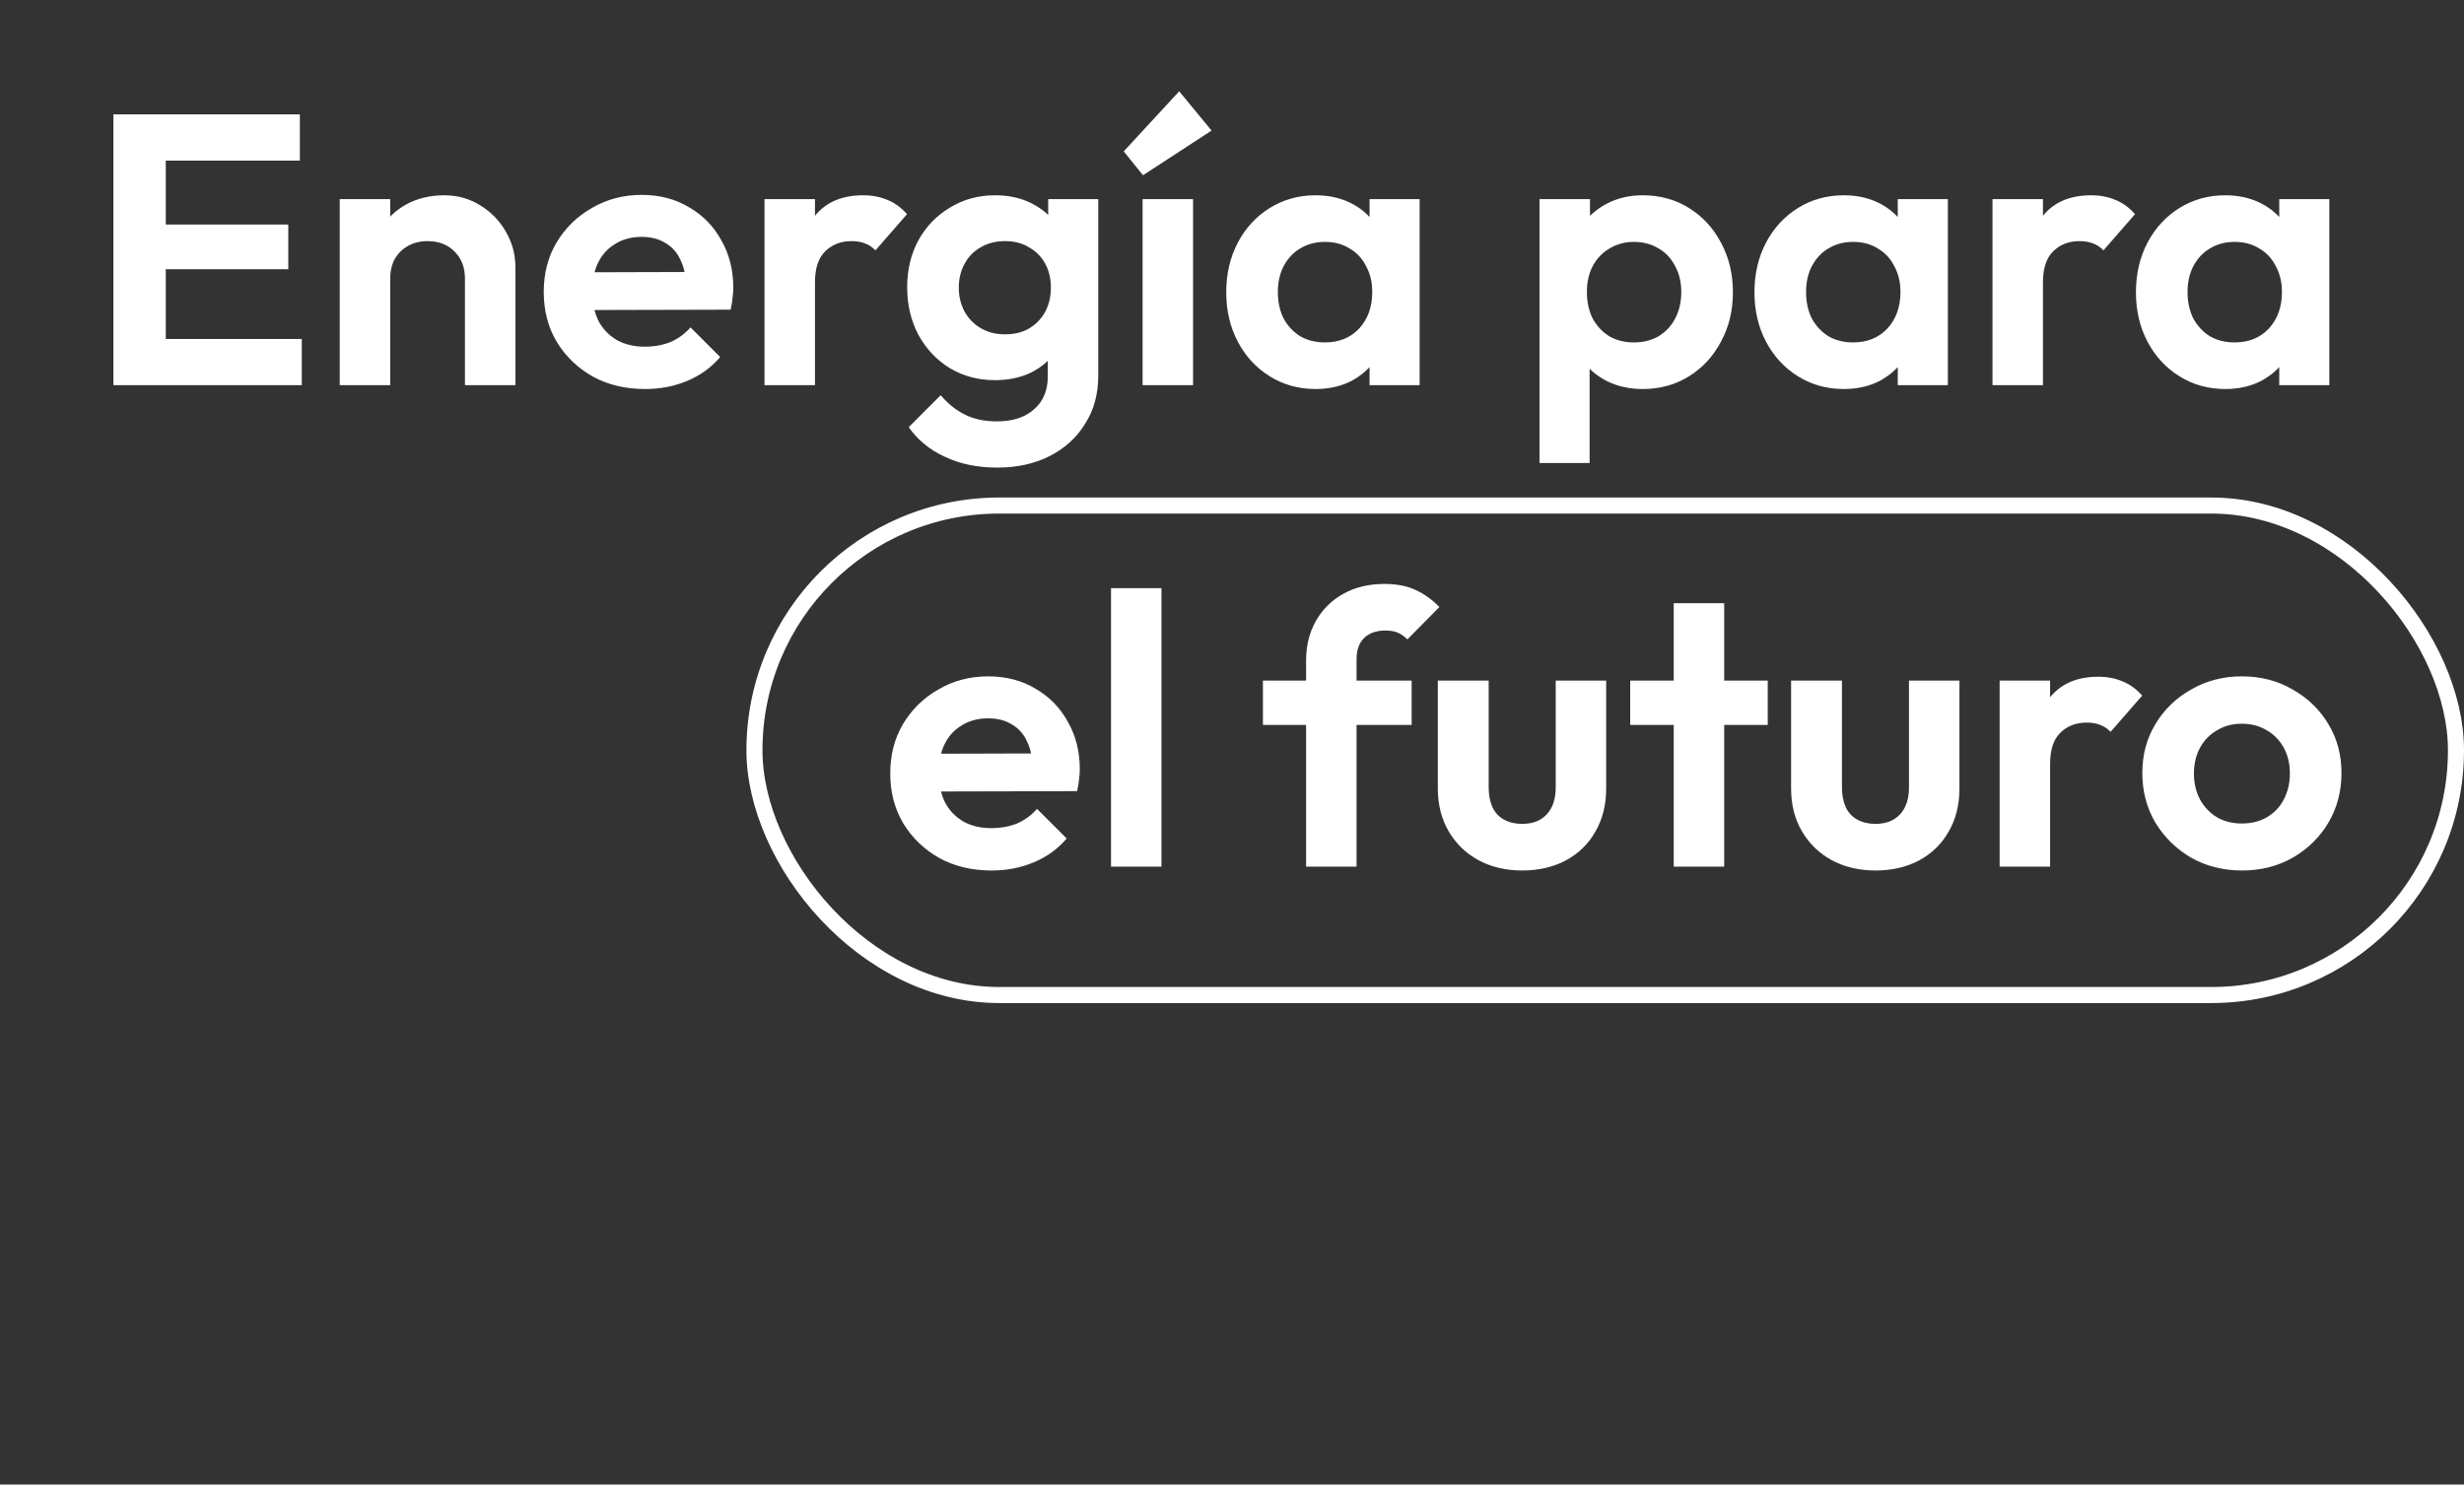
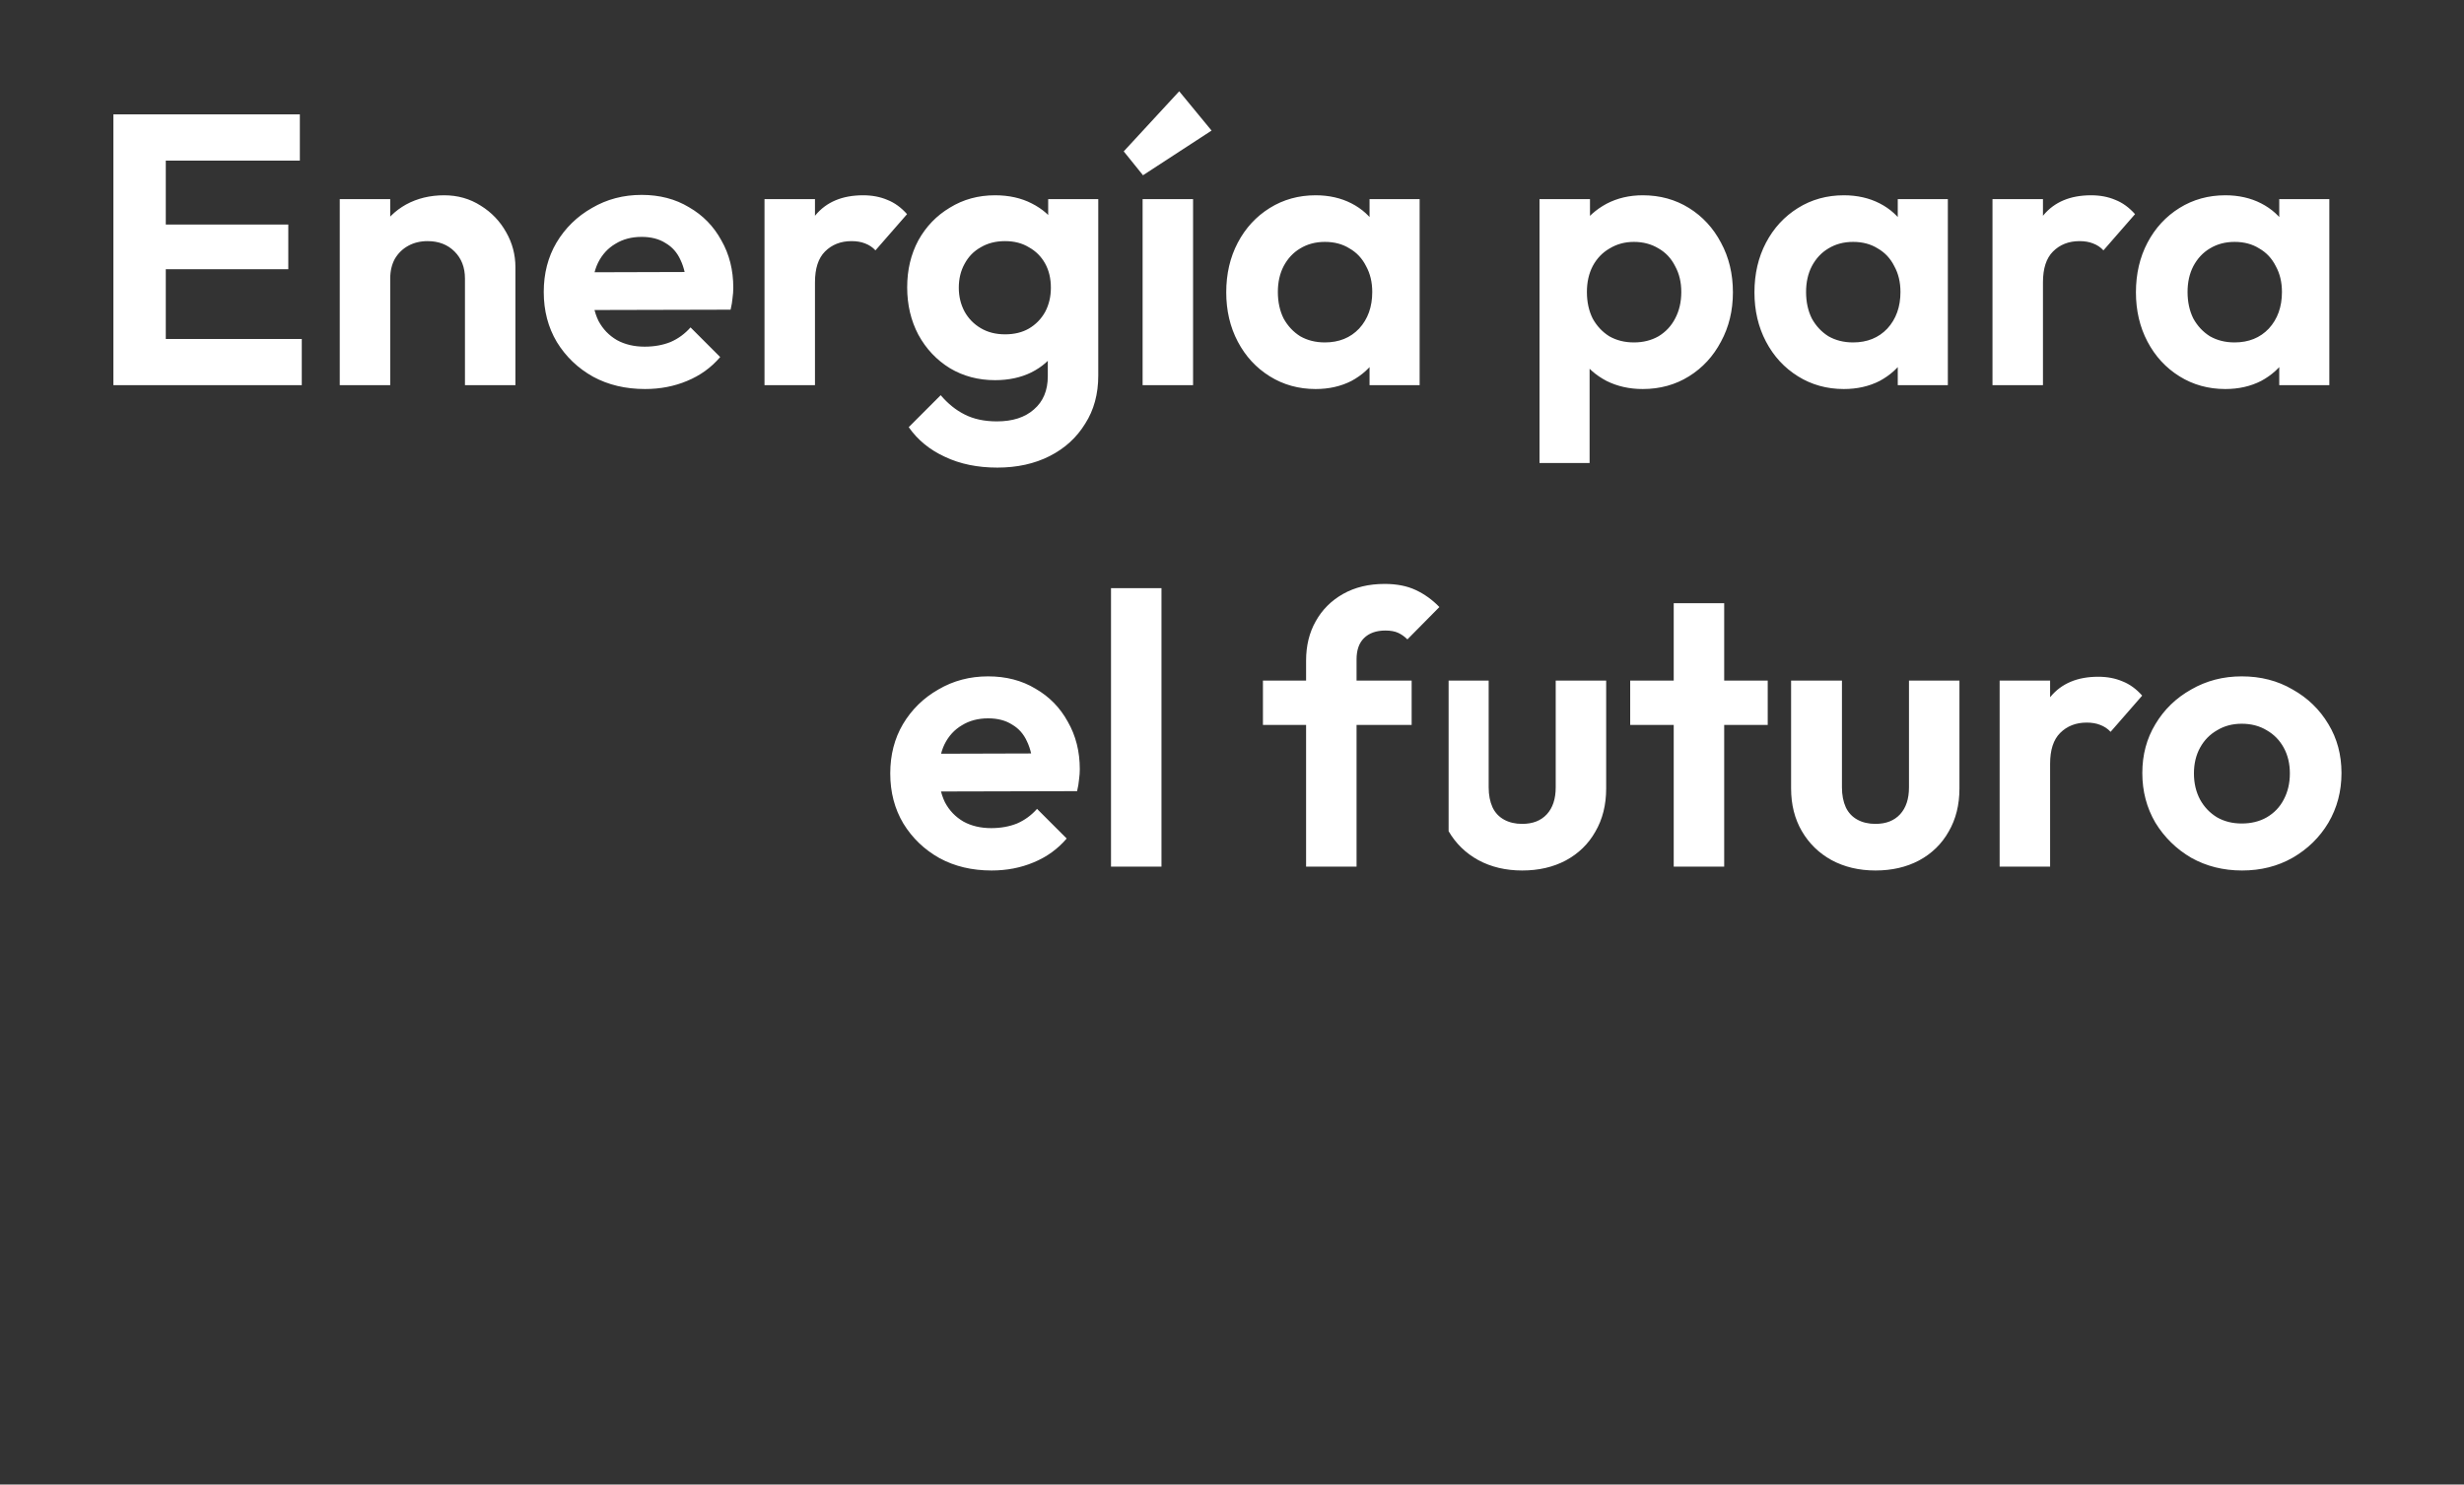
<svg xmlns="http://www.w3.org/2000/svg" width="307" height="185" viewBox="0 0 307 185" fill="none">
  <rect x="0" y="0" width="307" height="185" fill="#333333" stroke="none" />
-   <path d="M14.128 48V14.256H20.656V48H14.128ZM18.928 48V42.24H37.6V48H18.928ZM18.928 33.552V27.984H35.92V33.552H18.928ZM18.928 20.016V14.256H37.36V20.016H18.928ZM57.931 48V34.704C57.931 33.328 57.499 32.208 56.635 31.344C55.771 30.48 54.651 30.048 53.275 30.048C52.379 30.048 51.579 30.24 50.875 30.624C50.171 31.008 49.611 31.552 49.195 32.256C48.811 32.96 48.619 33.776 48.619 34.704L46.171 33.456C46.171 31.632 46.555 30.048 47.323 28.704C48.123 27.328 49.211 26.256 50.587 25.488C51.995 24.72 53.579 24.336 55.339 24.336C57.035 24.336 58.555 24.768 59.899 25.632C61.243 26.464 62.299 27.568 63.067 28.944C63.835 30.288 64.219 31.744 64.219 33.312V48H57.931ZM42.331 48V24.816H48.619V48H42.331ZM80.372 48.48C77.94 48.48 75.78 47.968 73.892 46.944C72.004 45.888 70.5 44.448 69.38 42.624C68.292 40.8 67.748 38.72 67.748 36.384C67.748 34.08 68.276 32.032 69.332 30.24C70.42 28.416 71.892 26.976 73.748 25.92C75.604 24.832 77.668 24.288 79.94 24.288C82.18 24.288 84.148 24.8 85.844 25.824C87.572 26.816 88.916 28.192 89.876 29.952C90.868 31.68 91.364 33.648 91.364 35.856C91.364 36.272 91.332 36.704 91.268 37.152C91.236 37.568 91.156 38.048 91.028 38.592L71.54 38.64V33.936L88.1 33.888L85.556 35.856C85.492 34.48 85.236 33.328 84.788 32.4C84.372 31.472 83.748 30.768 82.916 30.288C82.116 29.776 81.124 29.52 79.94 29.52C78.692 29.52 77.604 29.808 76.676 30.384C75.748 30.928 75.028 31.712 74.516 32.736C74.036 33.728 73.796 34.912 73.796 36.288C73.796 37.696 74.052 38.928 74.564 39.984C75.108 41.008 75.876 41.808 76.868 42.384C77.86 42.928 79.012 43.2 80.324 43.2C81.508 43.2 82.58 43.008 83.54 42.624C84.5 42.208 85.332 41.6 86.036 40.8L89.732 44.496C88.612 45.808 87.236 46.8 85.604 47.472C84.004 48.144 82.26 48.48 80.372 48.48ZM95.253 48V24.816H101.541V48H95.253ZM101.541 35.184L99.093 33.552C99.381 30.704 100.213 28.464 101.589 26.832C102.965 25.168 104.949 24.336 107.541 24.336C108.661 24.336 109.669 24.528 110.565 24.912C111.461 25.264 112.277 25.856 113.013 26.688L109.077 31.2C108.725 30.816 108.293 30.528 107.781 30.336C107.301 30.144 106.741 30.048 106.101 30.048C104.757 30.048 103.653 30.48 102.789 31.344C101.957 32.176 101.541 33.456 101.541 35.184ZM124.261 58.272C121.797 58.272 119.621 57.824 117.733 56.928C115.845 56.064 114.341 54.832 113.221 53.232L117.205 49.248C118.101 50.304 119.093 51.104 120.181 51.648C121.301 52.224 122.645 52.512 124.213 52.512C126.165 52.512 127.701 52.016 128.821 51.024C129.973 50.032 130.549 48.656 130.549 46.896V41.088L131.605 36L130.597 30.912V24.816H136.837V46.8C136.837 49.104 136.293 51.104 135.205 52.8C134.149 54.528 132.677 55.872 130.789 56.832C128.901 57.792 126.725 58.272 124.261 58.272ZM123.973 47.376C121.893 47.376 120.021 46.88 118.357 45.888C116.693 44.864 115.381 43.472 114.421 41.712C113.493 39.952 113.029 37.984 113.029 35.808C113.029 33.632 113.493 31.68 114.421 29.952C115.381 28.224 116.693 26.864 118.357 25.872C120.021 24.848 121.893 24.336 123.973 24.336C125.701 24.336 127.221 24.672 128.533 25.344C129.877 26.016 130.933 26.944 131.701 28.128C132.469 29.28 132.885 30.64 132.949 32.208V39.504C132.885 41.04 132.453 42.416 131.653 43.632C130.885 44.816 129.829 45.744 128.485 46.416C127.173 47.056 125.669 47.376 123.973 47.376ZM125.221 41.664C126.373 41.664 127.365 41.424 128.197 40.944C129.061 40.432 129.733 39.744 130.213 38.88C130.693 37.984 130.933 36.976 130.933 35.856C130.933 34.704 130.693 33.696 130.213 32.832C129.733 31.968 129.061 31.296 128.197 30.816C127.365 30.304 126.373 30.048 125.221 30.048C124.069 30.048 123.061 30.304 122.197 30.816C121.333 31.296 120.661 31.984 120.181 32.88C119.701 33.744 119.461 34.736 119.461 35.856C119.461 36.944 119.701 37.936 120.181 38.832C120.661 39.696 121.333 40.384 122.197 40.896C123.061 41.408 124.069 41.664 125.221 41.664ZM142.362 48V24.816H148.65V48H142.362ZM142.41 21.84L140.01 18.864L146.922 11.376L150.954 16.272L142.41 21.84ZM163.918 48.48C161.806 48.48 159.902 47.952 158.206 46.896C156.51 45.84 155.182 44.4 154.222 42.576C153.262 40.752 152.782 38.704 152.782 36.432C152.782 34.128 153.262 32.064 154.222 30.24C155.182 28.416 156.51 26.976 158.206 25.92C159.902 24.864 161.806 24.336 163.918 24.336C165.582 24.336 167.07 24.672 168.382 25.344C169.694 26.016 170.734 26.96 171.502 28.176C172.302 29.36 172.734 30.704 172.798 32.208V40.56C172.734 42.096 172.302 43.456 171.502 44.64C170.734 45.824 169.694 46.768 168.382 47.472C167.07 48.144 165.582 48.48 163.918 48.48ZM165.07 42.672C166.83 42.672 168.254 42.096 169.342 40.944C170.43 39.76 170.974 38.24 170.974 36.384C170.974 35.168 170.718 34.096 170.206 33.168C169.726 32.208 169.038 31.472 168.142 30.96C167.278 30.416 166.254 30.144 165.07 30.144C163.918 30.144 162.894 30.416 161.998 30.96C161.134 31.472 160.446 32.208 159.934 33.168C159.454 34.096 159.214 35.168 159.214 36.384C159.214 37.632 159.454 38.736 159.934 39.696C160.446 40.624 161.134 41.36 161.998 41.904C162.894 42.416 163.918 42.672 165.07 42.672ZM170.638 48V41.76L171.646 36.096L170.638 30.528V24.816H176.878V48H170.638ZM204.679 48.48C203.015 48.48 201.511 48.144 200.167 47.472C198.823 46.768 197.751 45.824 196.951 44.64C196.151 43.456 195.719 42.096 195.655 40.56V32.352C195.719 30.816 196.151 29.456 196.951 28.272C197.783 27.056 198.855 26.096 200.167 25.392C201.511 24.688 203.015 24.336 204.679 24.336C206.823 24.336 208.743 24.864 210.439 25.92C212.135 26.976 213.463 28.416 214.423 30.24C215.415 32.064 215.911 34.128 215.911 36.432C215.911 38.704 215.415 40.752 214.423 42.576C213.463 44.4 212.135 45.84 210.439 46.896C208.743 47.952 206.823 48.48 204.679 48.48ZM203.575 42.672C204.727 42.672 205.751 42.416 206.647 41.904C207.543 41.36 208.231 40.624 208.711 39.696C209.223 38.736 209.479 37.632 209.479 36.384C209.479 35.168 209.223 34.096 208.711 33.168C208.231 32.208 207.543 31.472 206.647 30.96C205.751 30.416 204.727 30.144 203.575 30.144C202.455 30.144 201.447 30.416 200.551 30.96C199.655 31.472 198.951 32.208 198.439 33.168C197.959 34.096 197.719 35.168 197.719 36.384C197.719 37.632 197.959 38.736 198.439 39.696C198.951 40.624 199.639 41.36 200.503 41.904C201.399 42.416 202.423 42.672 203.575 42.672ZM191.815 57.696V24.816H198.103V30.912L197.047 36.528L198.055 42.144V57.696H191.815ZM229.73 48.48C227.618 48.48 225.714 47.952 224.018 46.896C222.322 45.84 220.994 44.4 220.034 42.576C219.074 40.752 218.594 38.704 218.594 36.432C218.594 34.128 219.074 32.064 220.034 30.24C220.994 28.416 222.322 26.976 224.018 25.92C225.714 24.864 227.618 24.336 229.73 24.336C231.394 24.336 232.882 24.672 234.194 25.344C235.506 26.016 236.546 26.96 237.314 28.176C238.114 29.36 238.546 30.704 238.61 32.208V40.56C238.546 42.096 238.114 43.456 237.314 44.64C236.546 45.824 235.506 46.768 234.194 47.472C232.882 48.144 231.394 48.48 229.73 48.48ZM230.882 42.672C232.642 42.672 234.066 42.096 235.154 40.944C236.242 39.76 236.786 38.24 236.786 36.384C236.786 35.168 236.53 34.096 236.018 33.168C235.538 32.208 234.85 31.472 233.954 30.96C233.09 30.416 232.066 30.144 230.882 30.144C229.73 30.144 228.706 30.416 227.81 30.96C226.946 31.472 226.258 32.208 225.746 33.168C225.266 34.096 225.026 35.168 225.026 36.384C225.026 37.632 225.266 38.736 225.746 39.696C226.258 40.624 226.946 41.36 227.81 41.904C228.706 42.416 229.73 42.672 230.882 42.672ZM236.45 48V41.76L237.458 36.096L236.45 30.528V24.816H242.69V48H236.45ZM248.253 48V24.816H254.541V48H248.253ZM254.541 35.184L252.093 33.552C252.381 30.704 253.213 28.464 254.589 26.832C255.965 25.168 257.949 24.336 260.541 24.336C261.661 24.336 262.669 24.528 263.565 24.912C264.461 25.264 265.277 25.856 266.013 26.688L262.077 31.2C261.725 30.816 261.293 30.528 260.781 30.336C260.301 30.144 259.741 30.048 259.101 30.048C257.757 30.048 256.653 30.48 255.789 31.344C254.957 32.176 254.541 33.456 254.541 35.184ZM277.261 48.48C275.149 48.48 273.245 47.952 271.549 46.896C269.853 45.84 268.525 44.4 267.565 42.576C266.605 40.752 266.125 38.704 266.125 36.432C266.125 34.128 266.605 32.064 267.565 30.24C268.525 28.416 269.853 26.976 271.549 25.92C273.245 24.864 275.149 24.336 277.261 24.336C278.925 24.336 280.413 24.672 281.725 25.344C283.037 26.016 284.077 26.96 284.845 28.176C285.645 29.36 286.077 30.704 286.141 32.208V40.56C286.077 42.096 285.645 43.456 284.845 44.64C284.077 45.824 283.037 46.768 281.725 47.472C280.413 48.144 278.925 48.48 277.261 48.48ZM278.413 42.672C280.173 42.672 281.597 42.096 282.685 40.944C283.773 39.76 284.317 38.24 284.317 36.384C284.317 35.168 284.061 34.096 283.549 33.168C283.069 32.208 282.381 31.472 281.485 30.96C280.621 30.416 279.597 30.144 278.413 30.144C277.261 30.144 276.237 30.416 275.341 30.96C274.477 31.472 273.789 32.208 273.277 33.168C272.797 34.096 272.557 35.168 272.557 36.384C272.557 37.632 272.797 38.736 273.277 39.696C273.789 40.624 274.477 41.36 275.341 41.904C276.237 42.416 277.261 42.672 278.413 42.672ZM283.981 48V41.76L284.989 36.096L283.981 30.528V24.816H290.221V48H283.981ZM123.544 108.48C121.112 108.48 118.952 107.968 117.064 106.944C115.176 105.888 113.672 104.448 112.552 102.624C111.464 100.8 110.92 98.72 110.92 96.384C110.92 94.08 111.448 92.032 112.504 90.24C113.592 88.416 115.064 86.976 116.92 85.92C118.776 84.832 120.84 84.288 123.112 84.288C125.352 84.288 127.32 84.8 129.016 85.824C130.744 86.816 132.088 88.192 133.048 89.952C134.04 91.68 134.536 93.648 134.536 95.856C134.536 96.272 134.504 96.704 134.44 97.152C134.408 97.568 134.328 98.048 134.2 98.592L114.712 98.64V93.936L131.272 93.888L128.728 95.856C128.664 94.48 128.408 93.328 127.96 92.4C127.544 91.472 126.92 90.768 126.088 90.288C125.288 89.776 124.296 89.52 123.112 89.52C121.864 89.52 120.776 89.808 119.848 90.384C118.92 90.928 118.2 91.712 117.688 92.736C117.208 93.728 116.968 94.912 116.968 96.288C116.968 97.696 117.224 98.928 117.736 99.984C118.28 101.008 119.048 101.808 120.04 102.384C121.032 102.928 122.184 103.2 123.496 103.2C124.68 103.2 125.752 103.008 126.712 102.624C127.672 102.208 128.504 101.6 129.208 100.8L132.904 104.496C131.784 105.808 130.408 106.8 128.776 107.472C127.176 108.144 125.432 108.48 123.544 108.48ZM138.425 108V73.296H144.713V108H138.425ZM162.731 108V82.32C162.731 80.464 163.131 78.832 163.931 77.424C164.731 75.984 165.867 74.848 167.339 74.016C168.811 73.184 170.539 72.768 172.523 72.768C174.027 72.768 175.323 73.024 176.411 73.536C177.499 74.048 178.475 74.752 179.339 75.648L175.355 79.68C175.003 79.328 174.619 79.056 174.203 78.864C173.787 78.672 173.259 78.576 172.619 78.576C171.467 78.576 170.571 78.896 169.931 79.536C169.323 80.144 169.019 81.024 169.019 82.176V108H162.731ZM157.355 90.336V84.816H175.883V90.336H157.355ZM189.656 108.48C187.608 108.48 185.784 108.048 184.184 107.184C182.616 106.32 181.384 105.12 180.488 103.584C179.592 102.048 179.144 100.272 179.144 98.256V84.816H185.48V98.112C185.48 99.072 185.64 99.904 185.96 100.608C186.28 101.28 186.76 101.792 187.4 102.144C188.04 102.496 188.792 102.672 189.656 102.672C190.968 102.672 191.992 102.272 192.728 101.472C193.464 100.672 193.832 99.552 193.832 98.112V84.816H200.12V98.256C200.12 100.304 199.672 102.096 198.776 103.632C197.912 105.168 196.68 106.368 195.08 107.232C193.512 108.064 191.704 108.48 189.656 108.48ZM208.536 108V75.168H214.824V108H208.536ZM203.112 90.336V84.816H220.248V90.336H203.112ZM233.672 108.48C231.624 108.48 229.8 108.048 228.2 107.184C226.632 106.32 225.4 105.12 224.504 103.584C223.608 102.048 223.16 100.272 223.16 98.256V84.816H229.496V98.112C229.496 99.072 229.656 99.904 229.976 100.608C230.296 101.28 230.776 101.792 231.416 102.144C232.056 102.496 232.808 102.672 233.672 102.672C234.984 102.672 236.008 102.272 236.744 101.472C237.48 100.672 237.848 99.552 237.848 98.112V84.816H244.136V98.256C244.136 100.304 243.688 102.096 242.792 103.632C241.928 105.168 240.696 106.368 239.096 107.232C237.528 108.064 235.72 108.48 233.672 108.48ZM249.143 108V84.816H255.431V108H249.143ZM255.431 95.184L252.983 93.552C253.271 90.704 254.103 88.464 255.479 86.832C256.855 85.168 258.839 84.336 261.431 84.336C262.551 84.336 263.559 84.528 264.455 84.912C265.351 85.264 266.167 85.856 266.903 86.688L262.967 91.2C262.615 90.816 262.183 90.528 261.671 90.336C261.191 90.144 260.631 90.048 259.991 90.048C258.647 90.048 257.543 90.48 256.679 91.344C255.847 92.176 255.431 93.456 255.431 95.184ZM279.352 108.48C277.016 108.48 274.904 107.952 273.016 106.896C271.16 105.808 269.672 104.352 268.552 102.528C267.464 100.672 266.92 98.608 266.92 96.336C266.92 94.064 267.464 92.032 268.552 90.24C269.64 88.416 271.128 86.976 273.016 85.92C274.904 84.832 277 84.288 279.304 84.288C281.672 84.288 283.784 84.832 285.64 85.92C287.528 86.976 289.016 88.416 290.104 90.24C291.192 92.032 291.736 94.064 291.736 96.336C291.736 98.608 291.192 100.672 290.104 102.528C289.016 104.352 287.528 105.808 285.64 106.896C283.784 107.952 281.688 108.48 279.352 108.48ZM279.304 102.624C280.488 102.624 281.528 102.368 282.424 101.856C283.352 101.312 284.056 100.576 284.536 99.648C285.048 98.688 285.304 97.6 285.304 96.384C285.304 95.168 285.048 94.096 284.536 93.168C284.024 92.24 283.32 91.52 282.424 91.008C281.528 90.464 280.488 90.192 279.304 90.192C278.152 90.192 277.128 90.464 276.232 91.008C275.336 91.52 274.632 92.24 274.12 93.168C273.608 94.096 273.352 95.168 273.352 96.384C273.352 97.6 273.608 98.688 274.12 99.648C274.632 100.576 275.336 101.312 276.232 101.856C277.128 102.368 278.152 102.624 279.304 102.624Z" fill="white" />
-   <rect x="94" y="63" width="212" height="61" rx="30.5" stroke="white" stroke-width="2" />
+   <path d="M14.128 48V14.256H20.656V48H14.128ZM18.928 48V42.24H37.6V48H18.928ZM18.928 33.552V27.984H35.92V33.552H18.928ZM18.928 20.016V14.256H37.36V20.016H18.928ZM57.931 48V34.704C57.931 33.328 57.499 32.208 56.635 31.344C55.771 30.48 54.651 30.048 53.275 30.048C52.379 30.048 51.579 30.24 50.875 30.624C50.171 31.008 49.611 31.552 49.195 32.256C48.811 32.96 48.619 33.776 48.619 34.704L46.171 33.456C46.171 31.632 46.555 30.048 47.323 28.704C48.123 27.328 49.211 26.256 50.587 25.488C51.995 24.72 53.579 24.336 55.339 24.336C57.035 24.336 58.555 24.768 59.899 25.632C61.243 26.464 62.299 27.568 63.067 28.944C63.835 30.288 64.219 31.744 64.219 33.312V48H57.931ZM42.331 48V24.816H48.619V48H42.331ZM80.372 48.48C77.94 48.48 75.78 47.968 73.892 46.944C72.004 45.888 70.5 44.448 69.38 42.624C68.292 40.8 67.748 38.72 67.748 36.384C67.748 34.08 68.276 32.032 69.332 30.24C70.42 28.416 71.892 26.976 73.748 25.92C75.604 24.832 77.668 24.288 79.94 24.288C82.18 24.288 84.148 24.8 85.844 25.824C87.572 26.816 88.916 28.192 89.876 29.952C90.868 31.68 91.364 33.648 91.364 35.856C91.364 36.272 91.332 36.704 91.268 37.152C91.236 37.568 91.156 38.048 91.028 38.592L71.54 38.64V33.936L88.1 33.888L85.556 35.856C85.492 34.48 85.236 33.328 84.788 32.4C84.372 31.472 83.748 30.768 82.916 30.288C82.116 29.776 81.124 29.52 79.94 29.52C78.692 29.52 77.604 29.808 76.676 30.384C75.748 30.928 75.028 31.712 74.516 32.736C74.036 33.728 73.796 34.912 73.796 36.288C73.796 37.696 74.052 38.928 74.564 39.984C75.108 41.008 75.876 41.808 76.868 42.384C77.86 42.928 79.012 43.2 80.324 43.2C81.508 43.2 82.58 43.008 83.54 42.624C84.5 42.208 85.332 41.6 86.036 40.8L89.732 44.496C88.612 45.808 87.236 46.8 85.604 47.472C84.004 48.144 82.26 48.48 80.372 48.48ZM95.253 48V24.816H101.541V48H95.253ZM101.541 35.184L99.093 33.552C99.381 30.704 100.213 28.464 101.589 26.832C102.965 25.168 104.949 24.336 107.541 24.336C108.661 24.336 109.669 24.528 110.565 24.912C111.461 25.264 112.277 25.856 113.013 26.688L109.077 31.2C108.725 30.816 108.293 30.528 107.781 30.336C107.301 30.144 106.741 30.048 106.101 30.048C104.757 30.048 103.653 30.48 102.789 31.344C101.957 32.176 101.541 33.456 101.541 35.184ZM124.261 58.272C121.797 58.272 119.621 57.824 117.733 56.928C115.845 56.064 114.341 54.832 113.221 53.232L117.205 49.248C118.101 50.304 119.093 51.104 120.181 51.648C121.301 52.224 122.645 52.512 124.213 52.512C126.165 52.512 127.701 52.016 128.821 51.024C129.973 50.032 130.549 48.656 130.549 46.896V41.088L131.605 36L130.597 30.912V24.816H136.837V46.8C136.837 49.104 136.293 51.104 135.205 52.8C134.149 54.528 132.677 55.872 130.789 56.832C128.901 57.792 126.725 58.272 124.261 58.272ZM123.973 47.376C121.893 47.376 120.021 46.88 118.357 45.888C116.693 44.864 115.381 43.472 114.421 41.712C113.493 39.952 113.029 37.984 113.029 35.808C113.029 33.632 113.493 31.68 114.421 29.952C115.381 28.224 116.693 26.864 118.357 25.872C120.021 24.848 121.893 24.336 123.973 24.336C125.701 24.336 127.221 24.672 128.533 25.344C129.877 26.016 130.933 26.944 131.701 28.128C132.469 29.28 132.885 30.64 132.949 32.208V39.504C132.885 41.04 132.453 42.416 131.653 43.632C130.885 44.816 129.829 45.744 128.485 46.416C127.173 47.056 125.669 47.376 123.973 47.376ZM125.221 41.664C126.373 41.664 127.365 41.424 128.197 40.944C129.061 40.432 129.733 39.744 130.213 38.88C130.693 37.984 130.933 36.976 130.933 35.856C130.933 34.704 130.693 33.696 130.213 32.832C129.733 31.968 129.061 31.296 128.197 30.816C127.365 30.304 126.373 30.048 125.221 30.048C124.069 30.048 123.061 30.304 122.197 30.816C121.333 31.296 120.661 31.984 120.181 32.88C119.701 33.744 119.461 34.736 119.461 35.856C119.461 36.944 119.701 37.936 120.181 38.832C120.661 39.696 121.333 40.384 122.197 40.896C123.061 41.408 124.069 41.664 125.221 41.664ZM142.362 48V24.816H148.65V48H142.362ZM142.41 21.84L140.01 18.864L146.922 11.376L150.954 16.272L142.41 21.84ZM163.918 48.48C161.806 48.48 159.902 47.952 158.206 46.896C156.51 45.84 155.182 44.4 154.222 42.576C153.262 40.752 152.782 38.704 152.782 36.432C152.782 34.128 153.262 32.064 154.222 30.24C155.182 28.416 156.51 26.976 158.206 25.92C159.902 24.864 161.806 24.336 163.918 24.336C165.582 24.336 167.07 24.672 168.382 25.344C169.694 26.016 170.734 26.96 171.502 28.176C172.302 29.36 172.734 30.704 172.798 32.208V40.56C172.734 42.096 172.302 43.456 171.502 44.64C170.734 45.824 169.694 46.768 168.382 47.472C167.07 48.144 165.582 48.48 163.918 48.48ZM165.07 42.672C166.83 42.672 168.254 42.096 169.342 40.944C170.43 39.76 170.974 38.24 170.974 36.384C170.974 35.168 170.718 34.096 170.206 33.168C169.726 32.208 169.038 31.472 168.142 30.96C167.278 30.416 166.254 30.144 165.07 30.144C163.918 30.144 162.894 30.416 161.998 30.96C161.134 31.472 160.446 32.208 159.934 33.168C159.454 34.096 159.214 35.168 159.214 36.384C159.214 37.632 159.454 38.736 159.934 39.696C160.446 40.624 161.134 41.36 161.998 41.904C162.894 42.416 163.918 42.672 165.07 42.672ZM170.638 48V41.76L171.646 36.096L170.638 30.528V24.816H176.878V48H170.638ZM204.679 48.48C203.015 48.48 201.511 48.144 200.167 47.472C198.823 46.768 197.751 45.824 196.951 44.64C196.151 43.456 195.719 42.096 195.655 40.56V32.352C195.719 30.816 196.151 29.456 196.951 28.272C197.783 27.056 198.855 26.096 200.167 25.392C201.511 24.688 203.015 24.336 204.679 24.336C206.823 24.336 208.743 24.864 210.439 25.92C212.135 26.976 213.463 28.416 214.423 30.24C215.415 32.064 215.911 34.128 215.911 36.432C215.911 38.704 215.415 40.752 214.423 42.576C213.463 44.4 212.135 45.84 210.439 46.896C208.743 47.952 206.823 48.48 204.679 48.48ZM203.575 42.672C204.727 42.672 205.751 42.416 206.647 41.904C207.543 41.36 208.231 40.624 208.711 39.696C209.223 38.736 209.479 37.632 209.479 36.384C209.479 35.168 209.223 34.096 208.711 33.168C208.231 32.208 207.543 31.472 206.647 30.96C205.751 30.416 204.727 30.144 203.575 30.144C202.455 30.144 201.447 30.416 200.551 30.96C199.655 31.472 198.951 32.208 198.439 33.168C197.959 34.096 197.719 35.168 197.719 36.384C197.719 37.632 197.959 38.736 198.439 39.696C198.951 40.624 199.639 41.36 200.503 41.904C201.399 42.416 202.423 42.672 203.575 42.672ZM191.815 57.696V24.816H198.103V30.912L197.047 36.528L198.055 42.144V57.696H191.815ZM229.73 48.48C227.618 48.48 225.714 47.952 224.018 46.896C222.322 45.84 220.994 44.4 220.034 42.576C219.074 40.752 218.594 38.704 218.594 36.432C218.594 34.128 219.074 32.064 220.034 30.24C220.994 28.416 222.322 26.976 224.018 25.92C225.714 24.864 227.618 24.336 229.73 24.336C231.394 24.336 232.882 24.672 234.194 25.344C235.506 26.016 236.546 26.96 237.314 28.176C238.114 29.36 238.546 30.704 238.61 32.208V40.56C238.546 42.096 238.114 43.456 237.314 44.64C236.546 45.824 235.506 46.768 234.194 47.472C232.882 48.144 231.394 48.48 229.73 48.48ZM230.882 42.672C232.642 42.672 234.066 42.096 235.154 40.944C236.242 39.76 236.786 38.24 236.786 36.384C236.786 35.168 236.53 34.096 236.018 33.168C235.538 32.208 234.85 31.472 233.954 30.96C233.09 30.416 232.066 30.144 230.882 30.144C229.73 30.144 228.706 30.416 227.81 30.96C226.946 31.472 226.258 32.208 225.746 33.168C225.266 34.096 225.026 35.168 225.026 36.384C225.026 37.632 225.266 38.736 225.746 39.696C226.258 40.624 226.946 41.36 227.81 41.904C228.706 42.416 229.73 42.672 230.882 42.672ZM236.45 48V41.76L237.458 36.096L236.45 30.528V24.816H242.69V48H236.45ZM248.253 48V24.816H254.541V48H248.253ZM254.541 35.184L252.093 33.552C252.381 30.704 253.213 28.464 254.589 26.832C255.965 25.168 257.949 24.336 260.541 24.336C261.661 24.336 262.669 24.528 263.565 24.912C264.461 25.264 265.277 25.856 266.013 26.688L262.077 31.2C261.725 30.816 261.293 30.528 260.781 30.336C260.301 30.144 259.741 30.048 259.101 30.048C257.757 30.048 256.653 30.48 255.789 31.344C254.957 32.176 254.541 33.456 254.541 35.184ZM277.261 48.48C275.149 48.48 273.245 47.952 271.549 46.896C269.853 45.84 268.525 44.4 267.565 42.576C266.605 40.752 266.125 38.704 266.125 36.432C266.125 34.128 266.605 32.064 267.565 30.24C268.525 28.416 269.853 26.976 271.549 25.92C273.245 24.864 275.149 24.336 277.261 24.336C278.925 24.336 280.413 24.672 281.725 25.344C283.037 26.016 284.077 26.96 284.845 28.176C285.645 29.36 286.077 30.704 286.141 32.208V40.56C286.077 42.096 285.645 43.456 284.845 44.64C284.077 45.824 283.037 46.768 281.725 47.472C280.413 48.144 278.925 48.48 277.261 48.48ZM278.413 42.672C280.173 42.672 281.597 42.096 282.685 40.944C283.773 39.76 284.317 38.24 284.317 36.384C284.317 35.168 284.061 34.096 283.549 33.168C283.069 32.208 282.381 31.472 281.485 30.96C280.621 30.416 279.597 30.144 278.413 30.144C277.261 30.144 276.237 30.416 275.341 30.96C274.477 31.472 273.789 32.208 273.277 33.168C272.797 34.096 272.557 35.168 272.557 36.384C272.557 37.632 272.797 38.736 273.277 39.696C273.789 40.624 274.477 41.36 275.341 41.904C276.237 42.416 277.261 42.672 278.413 42.672ZM283.981 48V41.76L284.989 36.096L283.981 30.528V24.816H290.221V48H283.981ZM123.544 108.48C121.112 108.48 118.952 107.968 117.064 106.944C115.176 105.888 113.672 104.448 112.552 102.624C111.464 100.8 110.92 98.72 110.92 96.384C110.92 94.08 111.448 92.032 112.504 90.24C113.592 88.416 115.064 86.976 116.92 85.92C118.776 84.832 120.84 84.288 123.112 84.288C125.352 84.288 127.32 84.8 129.016 85.824C130.744 86.816 132.088 88.192 133.048 89.952C134.04 91.68 134.536 93.648 134.536 95.856C134.536 96.272 134.504 96.704 134.44 97.152C134.408 97.568 134.328 98.048 134.2 98.592L114.712 98.64V93.936L131.272 93.888L128.728 95.856C128.664 94.48 128.408 93.328 127.96 92.4C127.544 91.472 126.92 90.768 126.088 90.288C125.288 89.776 124.296 89.52 123.112 89.52C121.864 89.52 120.776 89.808 119.848 90.384C118.92 90.928 118.2 91.712 117.688 92.736C117.208 93.728 116.968 94.912 116.968 96.288C116.968 97.696 117.224 98.928 117.736 99.984C118.28 101.008 119.048 101.808 120.04 102.384C121.032 102.928 122.184 103.2 123.496 103.2C124.68 103.2 125.752 103.008 126.712 102.624C127.672 102.208 128.504 101.6 129.208 100.8L132.904 104.496C131.784 105.808 130.408 106.8 128.776 107.472C127.176 108.144 125.432 108.48 123.544 108.48ZM138.425 108V73.296H144.713V108H138.425ZM162.731 108V82.32C162.731 80.464 163.131 78.832 163.931 77.424C164.731 75.984 165.867 74.848 167.339 74.016C168.811 73.184 170.539 72.768 172.523 72.768C174.027 72.768 175.323 73.024 176.411 73.536C177.499 74.048 178.475 74.752 179.339 75.648L175.355 79.68C175.003 79.328 174.619 79.056 174.203 78.864C173.787 78.672 173.259 78.576 172.619 78.576C171.467 78.576 170.571 78.896 169.931 79.536C169.323 80.144 169.019 81.024 169.019 82.176V108H162.731ZM157.355 90.336V84.816H175.883V90.336H157.355ZM189.656 108.48C187.608 108.48 185.784 108.048 184.184 107.184C182.616 106.32 181.384 105.12 180.488 103.584V84.816H185.48V98.112C185.48 99.072 185.64 99.904 185.96 100.608C186.28 101.28 186.76 101.792 187.4 102.144C188.04 102.496 188.792 102.672 189.656 102.672C190.968 102.672 191.992 102.272 192.728 101.472C193.464 100.672 193.832 99.552 193.832 98.112V84.816H200.12V98.256C200.12 100.304 199.672 102.096 198.776 103.632C197.912 105.168 196.68 106.368 195.08 107.232C193.512 108.064 191.704 108.48 189.656 108.48ZM208.536 108V75.168H214.824V108H208.536ZM203.112 90.336V84.816H220.248V90.336H203.112ZM233.672 108.48C231.624 108.48 229.8 108.048 228.2 107.184C226.632 106.32 225.4 105.12 224.504 103.584C223.608 102.048 223.16 100.272 223.16 98.256V84.816H229.496V98.112C229.496 99.072 229.656 99.904 229.976 100.608C230.296 101.28 230.776 101.792 231.416 102.144C232.056 102.496 232.808 102.672 233.672 102.672C234.984 102.672 236.008 102.272 236.744 101.472C237.48 100.672 237.848 99.552 237.848 98.112V84.816H244.136V98.256C244.136 100.304 243.688 102.096 242.792 103.632C241.928 105.168 240.696 106.368 239.096 107.232C237.528 108.064 235.72 108.48 233.672 108.48ZM249.143 108V84.816H255.431V108H249.143ZM255.431 95.184L252.983 93.552C253.271 90.704 254.103 88.464 255.479 86.832C256.855 85.168 258.839 84.336 261.431 84.336C262.551 84.336 263.559 84.528 264.455 84.912C265.351 85.264 266.167 85.856 266.903 86.688L262.967 91.2C262.615 90.816 262.183 90.528 261.671 90.336C261.191 90.144 260.631 90.048 259.991 90.048C258.647 90.048 257.543 90.48 256.679 91.344C255.847 92.176 255.431 93.456 255.431 95.184ZM279.352 108.48C277.016 108.48 274.904 107.952 273.016 106.896C271.16 105.808 269.672 104.352 268.552 102.528C267.464 100.672 266.92 98.608 266.92 96.336C266.92 94.064 267.464 92.032 268.552 90.24C269.64 88.416 271.128 86.976 273.016 85.92C274.904 84.832 277 84.288 279.304 84.288C281.672 84.288 283.784 84.832 285.64 85.92C287.528 86.976 289.016 88.416 290.104 90.24C291.192 92.032 291.736 94.064 291.736 96.336C291.736 98.608 291.192 100.672 290.104 102.528C289.016 104.352 287.528 105.808 285.64 106.896C283.784 107.952 281.688 108.48 279.352 108.48ZM279.304 102.624C280.488 102.624 281.528 102.368 282.424 101.856C283.352 101.312 284.056 100.576 284.536 99.648C285.048 98.688 285.304 97.6 285.304 96.384C285.304 95.168 285.048 94.096 284.536 93.168C284.024 92.24 283.32 91.52 282.424 91.008C281.528 90.464 280.488 90.192 279.304 90.192C278.152 90.192 277.128 90.464 276.232 91.008C275.336 91.52 274.632 92.24 274.12 93.168C273.608 94.096 273.352 95.168 273.352 96.384C273.352 97.6 273.608 98.688 274.12 99.648C274.632 100.576 275.336 101.312 276.232 101.856C277.128 102.368 278.152 102.624 279.304 102.624Z" fill="white" />
</svg>